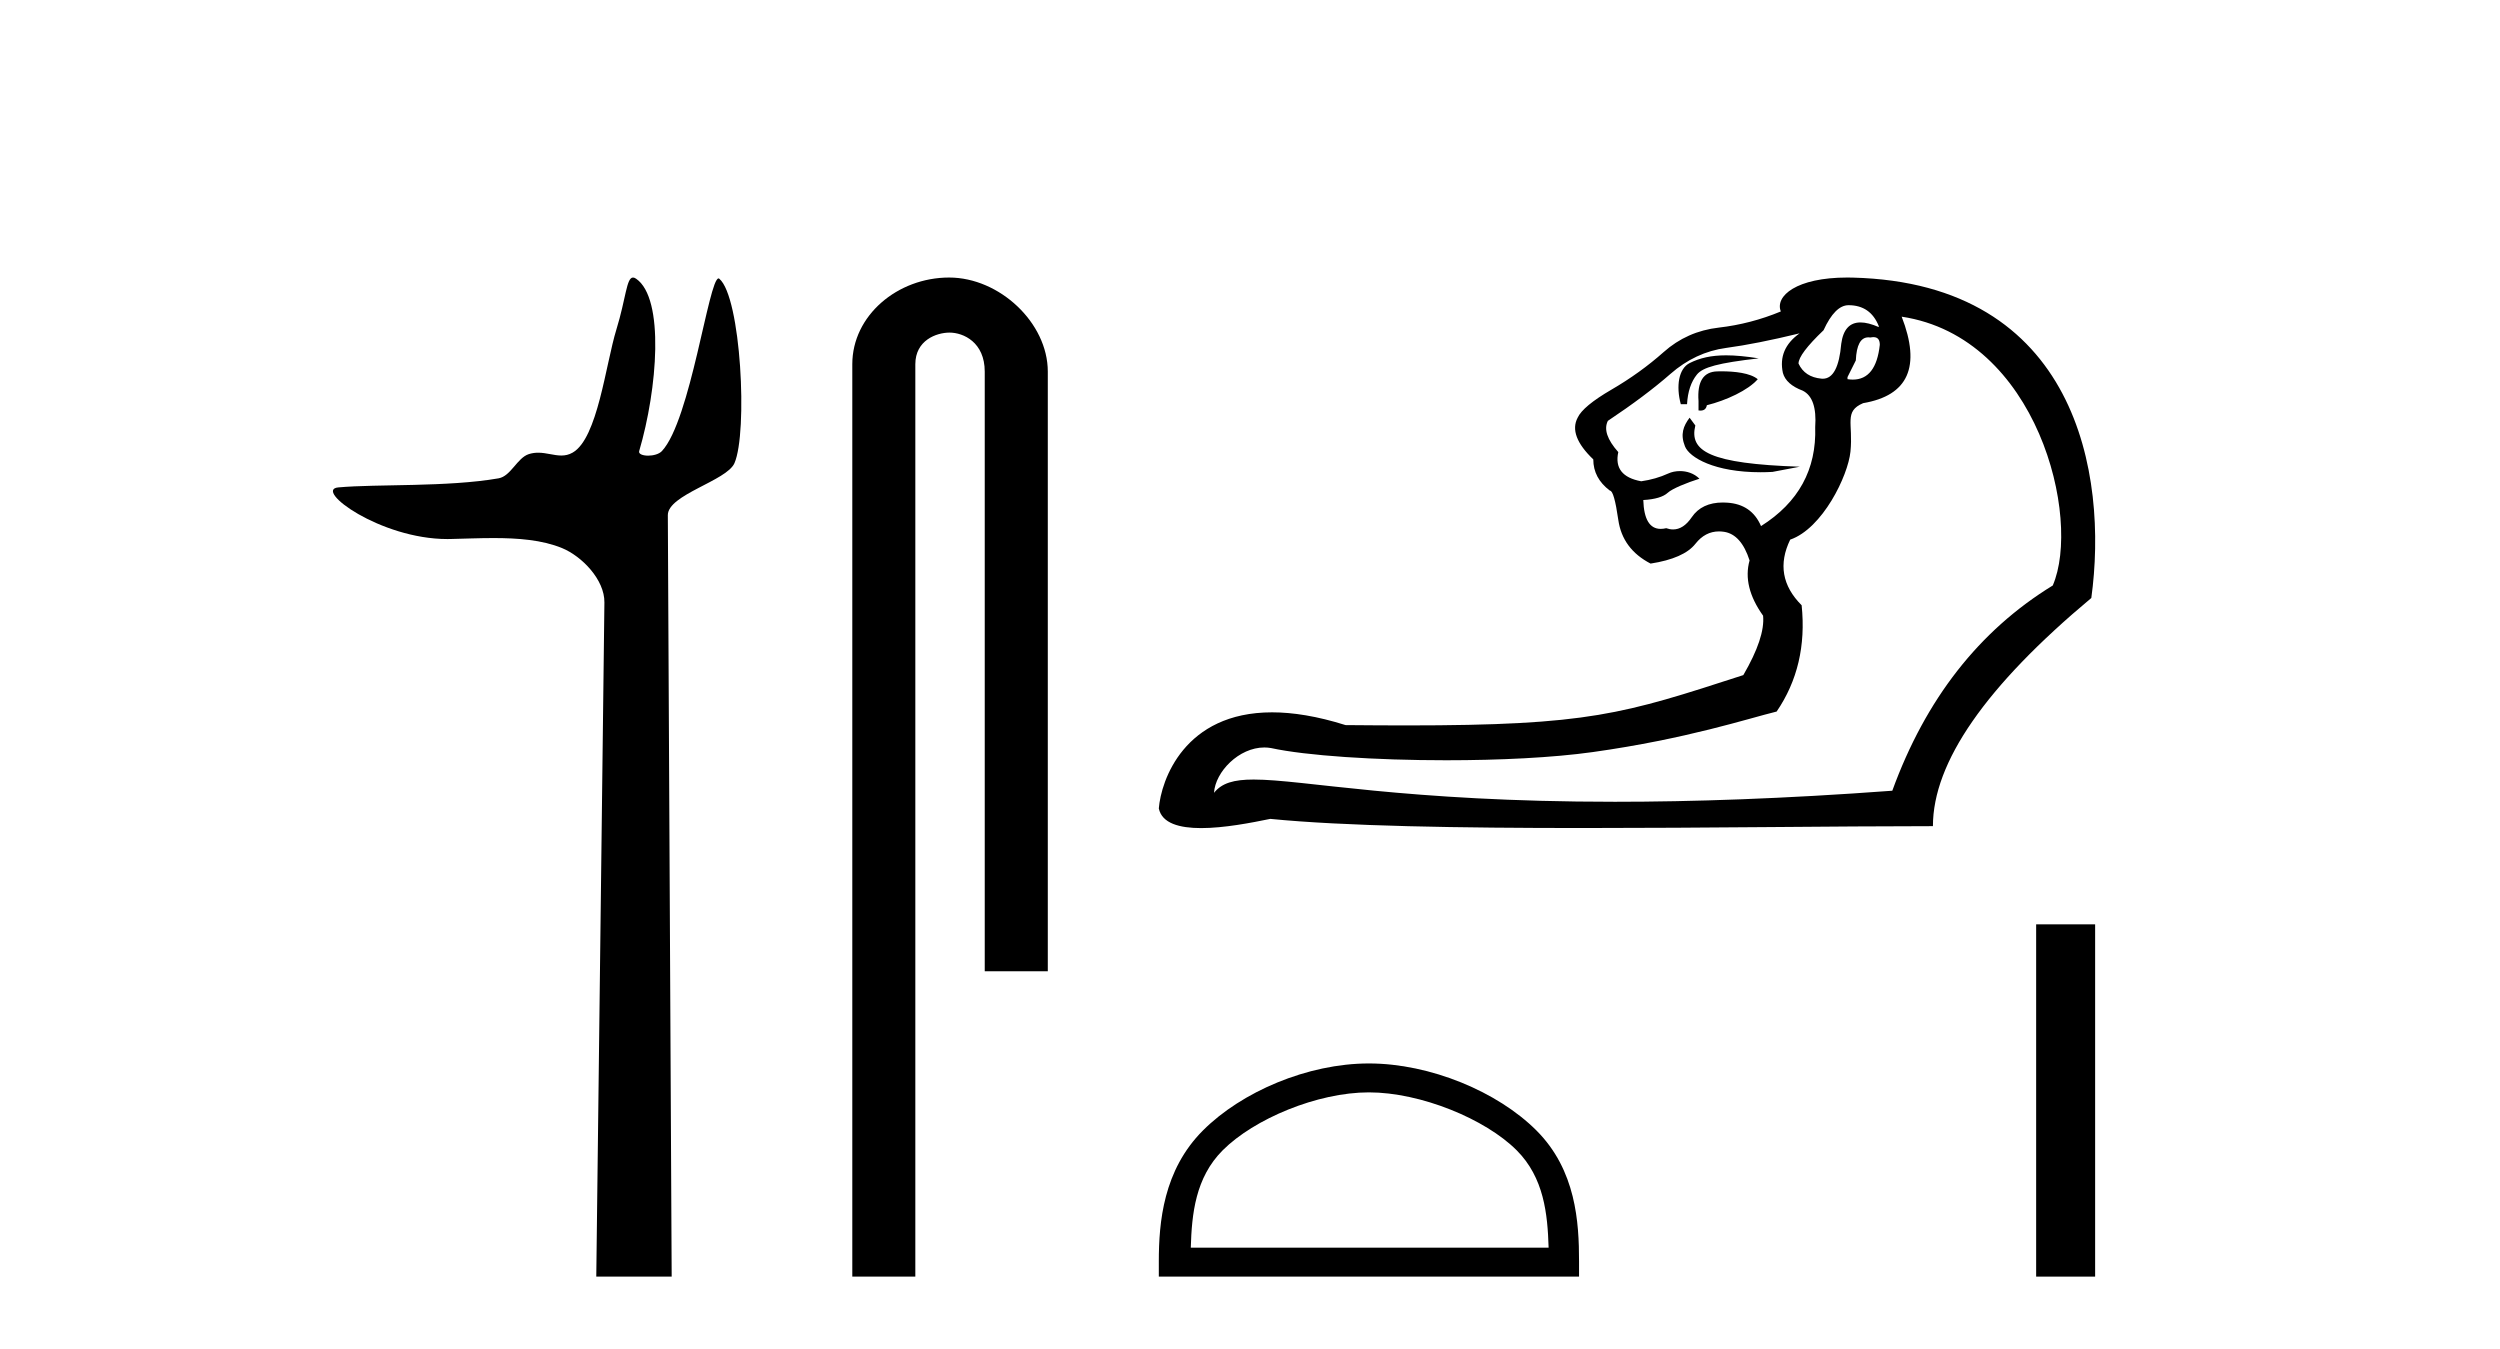
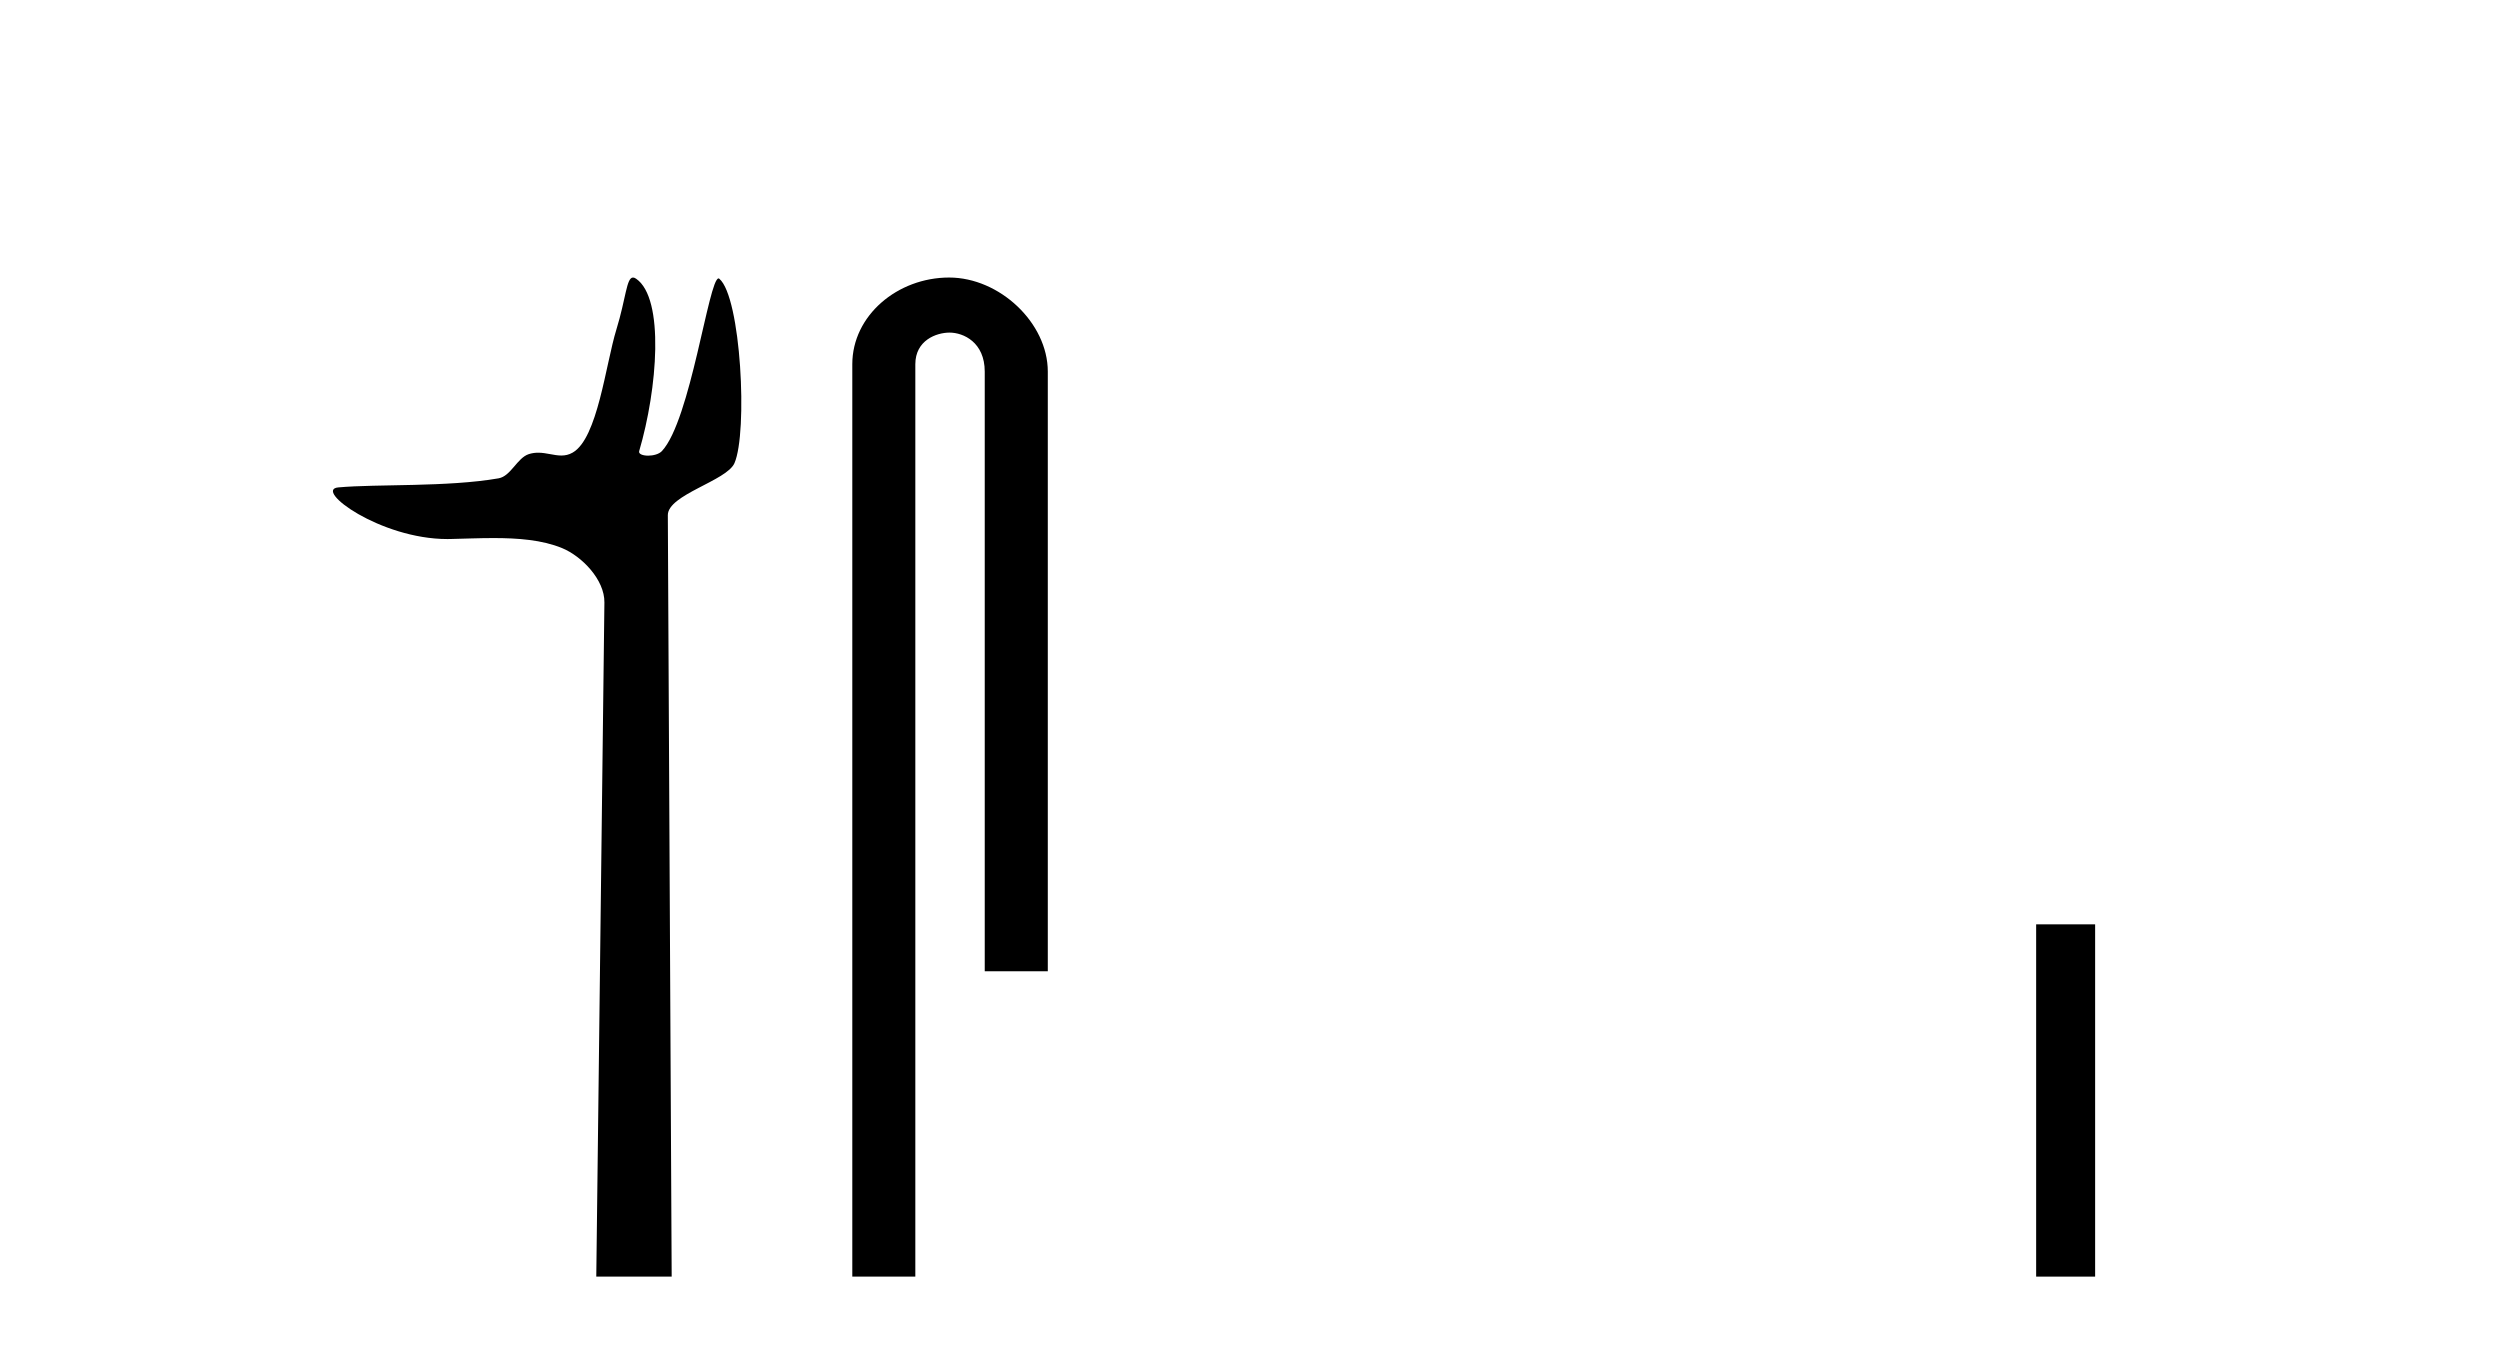
<svg xmlns="http://www.w3.org/2000/svg" width="76.0" height="41.0">
  <path d="M 19.244 8.437 C 19.043 8.437 19.029 9.073 18.739 10.014 C 18.41 11.085 18.169 13.325 17.409 13.759 C 17.293 13.826 17.179 13.848 17.065 13.848 C 16.839 13.848 16.61 13.762 16.361 13.762 C 16.269 13.762 16.174 13.774 16.076 13.805 C 15.72 13.92 15.532 14.475 15.157 14.541 C 13.601 14.812 11.474 14.71 10.285 14.817 C 9.521 14.885 11.56 16.387 13.599 16.387 C 13.628 16.387 13.657 16.387 13.686 16.386 C 14.109 16.377 14.556 16.357 15 16.357 C 15.744 16.357 16.481 16.412 17.087 16.662 C 17.682 16.907 18.383 17.618 18.374 18.316 L 18.127 38.809 L 20.419 38.809 L 20.302 15.661 C 20.299 15.039 22.092 14.618 22.327 14.081 C 22.736 13.147 22.527 9.027 21.867 8.474 C 21.86 8.467 21.852 8.464 21.844 8.464 C 21.547 8.464 20.993 12.785 20.121 13.714 C 20.032 13.808 19.856 13.852 19.704 13.852 C 19.541 13.852 19.405 13.802 19.431 13.714 C 19.986 11.827 20.209 9.075 19.339 8.474 C 19.303 8.449 19.272 8.437 19.244 8.437 Z" style="fill:#000000;stroke:none" />
  <path d="M 28.854 8.437 C 27.285 8.437 25.91 9.591 25.91 11.072 L 25.91 38.809 L 27.826 38.809 L 27.826 11.072 C 27.826 10.346 28.465 10.111 28.867 10.111 C 29.288 10.111 29.936 10.406 29.936 11.296 L 29.936 29.526 L 31.853 29.526 L 31.853 11.296 C 31.853 9.813 30.384 8.437 28.854 8.437 Z" style="fill:#000000;stroke:none" />
-   <path d="M 56.196 9.278 C 56.639 9.278 56.945 9.49 57.114 9.912 L 57.114 9.943 C 56.899 9.849 56.714 9.802 56.559 9.802 C 56.227 9.802 56.032 10.018 55.974 10.45 C 55.913 11.159 55.726 11.513 55.413 11.513 C 55.4 11.513 55.386 11.513 55.372 11.511 C 55.034 11.48 54.802 11.327 54.675 11.052 C 54.675 10.862 54.929 10.524 55.436 10.039 C 55.668 9.532 55.921 9.278 56.196 9.278 ZM 56.955 10.249 C 57.082 10.249 57.146 10.326 57.146 10.482 C 57.07 11.187 56.796 11.54 56.324 11.54 C 56.273 11.54 56.22 11.535 56.164 11.527 L 56.164 11.464 L 56.417 10.957 C 56.437 10.489 56.564 10.255 56.8 10.255 C 56.819 10.255 56.84 10.257 56.861 10.26 C 56.895 10.253 56.927 10.249 56.955 10.249 ZM 52.474 10.802 C 52.019 10.802 51.674 10.882 51.365 11.038 C 51.03 11.207 50.948 11.738 51.096 12.287 L 51.286 12.287 C 51.307 11.907 51.408 11.606 51.587 11.385 C 51.767 11.163 52.236 11.035 53.464 10.894 C 53.08 10.833 52.756 10.802 52.474 10.802 ZM 52.33 11.288 C 52.288 11.288 52.246 11.289 52.205 11.29 C 51.782 11.3 51.592 11.601 51.635 12.192 L 51.635 12.477 C 51.656 12.48 51.676 12.482 51.694 12.482 C 51.805 12.482 51.87 12.428 51.888 12.319 C 52.479 12.171 53.14 11.866 53.436 11.528 C 53.207 11.338 52.732 11.288 52.33 11.288 ZM 51.364 12.698 C 51.174 12.951 51.075 13.201 51.223 13.57 C 51.359 13.911 52.124 14.356 53.518 14.356 C 53.635 14.356 53.757 14.353 53.883 14.346 L 54.714 14.188 C 51.961 14.097 51.348 13.715 51.538 12.934 L 51.364 12.698 ZM 54.707 10.134 C 54.264 10.45 54.095 10.851 54.2 11.337 C 54.264 11.569 54.464 11.749 54.802 11.876 C 55.098 12.023 55.224 12.393 55.182 12.984 C 55.224 14.272 54.675 15.275 53.535 15.993 C 53.345 15.55 53.002 15.312 52.506 15.281 C 52.462 15.278 52.419 15.276 52.378 15.276 C 51.947 15.276 51.631 15.426 51.429 15.724 C 51.261 15.971 51.072 16.095 50.862 16.095 C 50.795 16.095 50.725 16.082 50.653 16.057 C 50.593 16.071 50.537 16.078 50.485 16.078 C 50.15 16.078 49.974 15.786 49.956 15.201 C 50.315 15.18 50.563 15.106 50.7 14.98 C 50.838 14.853 51.278 14.675 51.663 14.553 C 51.497 14.387 51.276 14.321 51.072 14.321 C 50.94 14.321 50.815 14.348 50.716 14.394 C 50.463 14.51 50.188 14.589 49.893 14.631 C 49.322 14.526 49.09 14.23 49.196 13.744 C 48.858 13.364 48.752 13.048 48.879 12.794 C 49.639 12.287 50.273 11.812 50.779 11.369 C 51.286 10.925 51.851 10.661 52.474 10.577 C 53.097 10.493 53.841 10.345 54.707 10.134 ZM 57.811 9.627 C 61.944 10.25 63.283 15.759 62.404 17.799 C 60.165 19.171 58.54 21.251 57.526 24.038 C 54.21 24.284 51.429 24.374 49.093 24.374 C 42.689 24.374 39.635 23.698 38.111 23.698 C 37.507 23.698 37.143 23.804 36.906 24.102 C 36.945 23.461 37.664 22.723 38.436 22.723 C 38.504 22.723 38.572 22.729 38.64 22.741 C 39.708 22.974 41.818 23.112 43.965 23.112 C 45.57 23.112 47.195 23.035 48.42 22.863 C 51.281 22.462 53.144 21.842 54.01 21.631 C 54.644 20.702 54.897 19.625 54.77 18.4 C 54.179 17.809 54.063 17.144 54.422 16.405 C 55.404 16.066 56.18 14.466 56.254 13.729 C 56.341 12.866 56.048 12.509 56.639 12.256 C 58.012 12.023 58.402 11.147 57.811 9.627 ZM 56.154 8.437 C 54.615 8.437 53.953 8.999 54.137 9.468 C 53.525 9.722 52.896 9.885 52.252 9.959 C 51.608 10.033 51.049 10.281 50.574 10.704 C 50.098 11.126 49.571 11.506 48.99 11.844 C 48.409 12.182 48.066 12.467 47.96 12.699 C 47.77 13.058 47.929 13.48 48.436 13.966 C 48.436 14.346 48.604 14.663 48.942 14.916 C 49.027 14.916 49.111 15.212 49.196 15.803 C 49.28 16.394 49.608 16.838 50.178 17.133 C 50.853 17.028 51.307 16.827 51.54 16.532 C 51.737 16.281 51.976 16.155 52.256 16.155 C 52.306 16.155 52.358 16.159 52.411 16.167 C 52.759 16.22 53.018 16.511 53.187 17.038 C 53.039 17.566 53.176 18.126 53.598 18.717 C 53.641 19.161 53.44 19.762 52.997 20.523 C 49.336 21.71 48.31 22.053 42.749 22.053 C 42.184 22.053 41.572 22.049 40.905 22.043 C 40.039 21.77 39.3 21.655 38.67 21.655 C 36 21.655 35.296 23.723 35.228 24.577 C 35.323 25.031 35.859 25.174 36.515 25.174 C 37.21 25.174 38.039 25.013 38.617 24.894 C 40.845 25.116 44.394 25.172 48.119 25.172 C 51.881 25.172 55.822 25.115 58.761 25.115 C 58.761 23.173 60.366 20.86 63.576 18.179 C 64.092 14.416 63.133 8.612 56.322 8.439 C 56.265 8.438 56.209 8.437 56.154 8.437 Z" style="fill:#000000;stroke:none" />
-   <path d="M 41.615 33.208 C 43.187 33.208 45.154 34.016 46.105 34.967 C 46.938 35.8 47.047 36.904 47.078 37.93 L 36.2 37.93 C 36.23 36.904 36.339 35.8 37.172 34.967 C 38.123 34.016 40.044 33.208 41.615 33.208 ZM 41.615 32.329 C 39.751 32.329 37.745 33.19 36.57 34.366 C 35.364 35.571 35.228 37.159 35.228 38.346 L 35.228 38.809 L 48.003 38.809 L 48.003 38.346 C 48.003 37.159 47.913 35.571 46.707 34.366 C 45.532 33.19 43.48 32.329 41.615 32.329 Z" style="fill:#000000;stroke:none" />
  <path d="M 61.899 28.1 L 61.899 38.809 L 63.692 38.809 L 63.692 28.1 Z" style="fill:#000000;stroke:none" />
</svg>